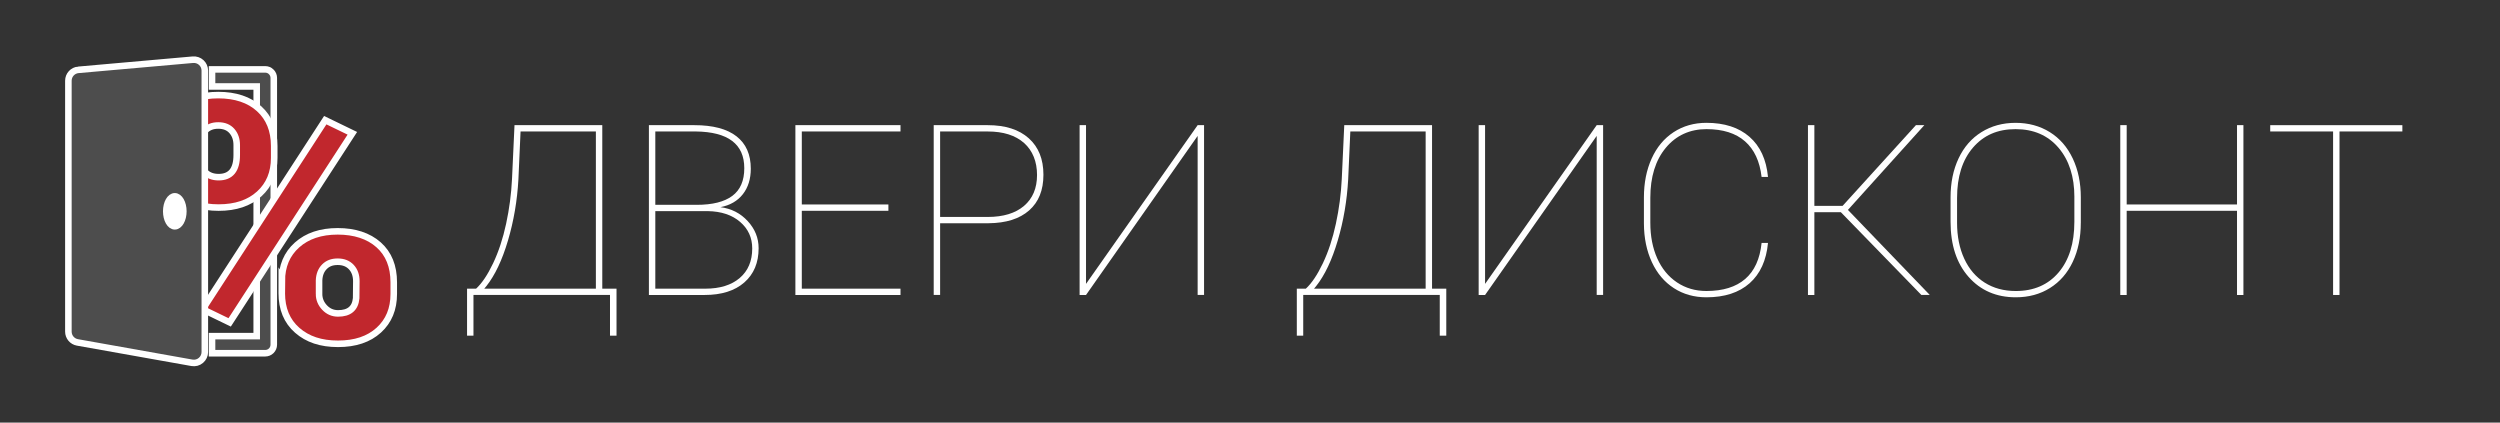
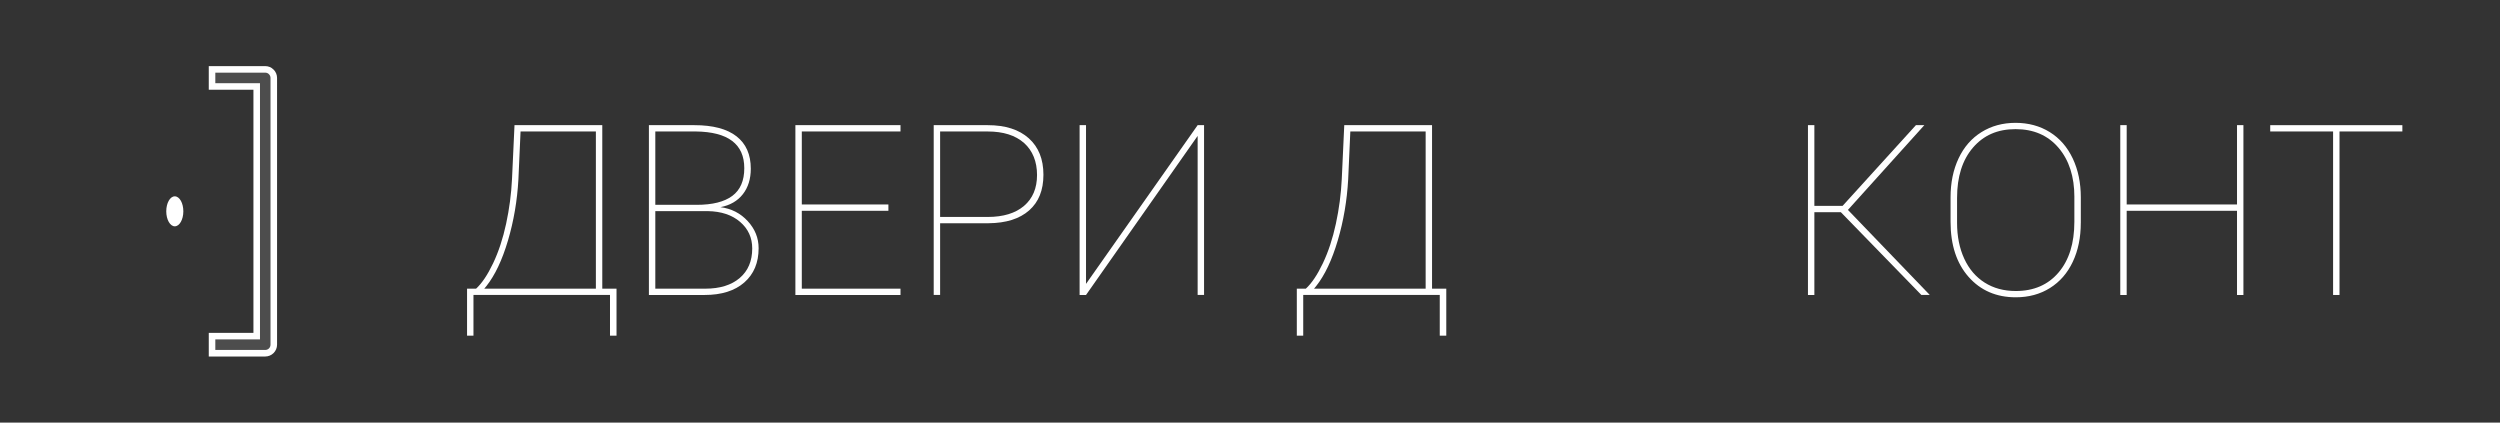
<svg xmlns="http://www.w3.org/2000/svg" id="Object" viewBox="0 0 2165 366">
  <rect x="0" y="0" width="2165" height="366" fill="#333333" stroke="none" />
  <defs>
    <style>.cls-1{fill:#fff;}.cls-2{fill:#4d4d4d;}.cls-2,.cls-3{stroke:#fff;stroke-miterlimit:10;stroke-width:5.67px;}.cls-3{fill:#c1272d;}</style>
  </defs>
  <path class="cls-2" d="M234.93,62.25c-1.37-1.38-3.28-2.17-5.22-2.17h-46.08v14.79h38.68v216.24h-38.68v14.79h46.08c1.94,0,3.85-.79,5.22-2.17,1.38-1.37,2.17-3.28,2.17-5.23V67.49c0-1.95-.78-3.86-2.17-5.23Z" />
-   <path class="cls-3" d="M140.62,125.66c0-12.95,4.38-23.4,13.15-31.37,8.77-7.96,20.52-11.94,35.27-11.94s26.75,3.96,35.41,11.87c8.67,7.91,13,18.63,13,32.16v10.36c0,12.95-4.33,23.36-13,31.22-8.67,7.87-20.37,11.8-35.12,11.8s-26.43-3.91-35.34-11.73c-8.92-7.82-13.37-18.54-13.37-32.16v-10.22ZM173.04,136.7c0,4.96,1.44,8.98,4.33,12.08,2.89,3.1,6.87,4.64,11.95,4.64,10.46,0,15.69-6.38,15.69-19.16v-8.58c0-4.95-1.4-9.03-4.18-12.22-2.79-3.19-6.72-4.79-11.81-4.79s-8.77,1.55-11.66,4.65c-2.89,3.1-4.33,7.32-4.33,12.65v10.72ZM198.89,279.18l-23.46-11.37,106.24-163.74,23.46,11.37-106.24,163.74ZM244.02,243.5c0-13.04,4.41-23.5,13.22-31.37,8.82-7.86,20.55-11.8,35.19-11.8s26.65,3.88,35.41,11.65c8.77,7.77,13.15,18.61,13.15,32.52v10.07c0,13.05-4.33,23.5-13,31.37-8.67,7.87-20.42,11.8-35.27,11.8s-26.43-3.91-35.34-11.73c-8.92-7.82-13.37-18.54-13.37-32.16v-10.36ZM276.3,254.54c0,4.48,1.59,8.41,4.78,11.8,3.19,3.38,7.07,5.07,11.66,5.07,9.66,0,14.89-4.38,15.69-13.15l.15-14.73c0-5.05-1.45-9.13-4.33-12.22-2.89-3.1-6.82-4.65-11.8-4.65s-8.62,1.45-11.51,4.36c-2.89,2.91-4.43,6.84-4.63,11.79v11.72Z" />
-   <path class="cls-2" d="M67.88,60.47c-4.91.43-8.66,4.53-8.66,9.45v217.25c0,4.62,3.29,8.54,7.83,9.35l99.16,17.66c2.77.5,5.61-.25,7.76-2.07,2.16-1.81,3.4-4.46,3.4-7.27V61.16c0-2.68-1.1-5.19-3.07-7-1.98-1.81-4.59-2.69-7.26-2.46l-99.16,8.77ZM151.37,195.98c-4.08,0-7.39-5.82-7.39-12.99s3.31-12.98,7.39-12.98,7.4,5.8,7.4,12.98-3.31,12.99-7.4,12.99Z" />
  <path class="cls-1" d="M143.98,183c0,7.16,3.31,12.99,7.39,12.99s7.4-5.82,7.4-12.99-3.31-12.98-7.4-12.98-7.39,5.8-7.39,12.98Z" />
  <path class="cls-1" d="M521.58,249.99h12.33v40.7h-5.65v-35.25h-118.24v35.25h-5.55v-40.7h7.81c5.07-4.65,9.98-11.97,14.74-21.97,4.76-10,8.53-21.44,11.3-34.34,2.77-12.89,4.47-25.77,5.08-38.63l2.16-46.66h76.02v141.6ZM419.36,249.99h96.67V113.85h-65.23l-1.85,41.41c-1.03,18.45-4.04,36.12-9.04,53.02-5,16.9-11.23,30.06-18.7,39.49l-1.85,2.22Z" />
  <path class="cls-1" d="M561.95,255.45V108.39h39.34c16.09,0,28.27,3.22,36.52,9.65,8.25,6.43,12.38,15.77,12.38,28.03,0,8.89-2.3,16.26-6.88,22.12-4.59,5.86-11.06,9.59-19.42,11.21,9.45,1.21,17.33,5.24,23.63,12.07,6.3,6.83,9.45,14.66,9.45,23.48,0,12.52-4.13,22.41-12.38,29.64-8.25,7.24-19.74,10.86-34.46,10.86h-48.18ZM567.5,177.38h35.85c13.63,0,23.9-2.58,30.82-7.73,6.92-5.15,10.38-13.15,10.38-23.99,0-20.87-14.01-31.48-42.02-31.81h-35.03v63.53ZM567.5,182.83v67.16h43.25c12.67,0,22.62-3.08,29.84-9.24,7.22-6.16,10.84-14.69,10.84-25.6,0-9.29-3.49-16.95-10.48-22.98-6.99-6.03-16.33-9.14-28.04-9.34h-45.41Z" />
  <path class="cls-1" d="M769.35,182.53h-74.99v67.47h85.47v5.45h-91.02V108.39h91.02v5.45h-85.47v63.22h74.99v5.45Z" />
  <path class="cls-1" d="M814.14,193.33v62.11h-5.55V108.39h46.74c15.27,0,27.14,3.79,35.59,11.36,8.46,7.58,12.69,18.1,12.69,31.56s-4.13,23.63-12.38,30.91c-8.25,7.27-19.98,10.98-35.18,11.11h-41.91ZM814.14,187.88h41.19c13.49,0,23.99-3.2,31.49-9.59,7.5-6.4,11.25-15.32,11.25-26.76s-3.75-21.09-11.25-27.72c-7.5-6.63-17.99-9.95-31.49-9.95h-41.19v74.03Z" />
  <path class="cls-1" d="M1037.16,108.39h5.55v147.05h-5.55V117.69l-96.67,137.76h-5.55V108.39h5.55v137.46l96.67-137.46Z" />
  <path class="cls-1" d="M1240.15,249.99h12.33v40.7h-5.65v-35.25h-118.24v35.25h-5.55v-40.7h7.81c5.07-4.65,9.98-11.97,14.74-21.97,4.76-10,8.53-21.44,11.3-34.34,2.77-12.89,4.47-25.77,5.08-38.63l2.16-46.66h76.02v141.6ZM1137.94,249.99h96.67V113.85h-65.23l-1.85,41.41c-1.03,18.45-4.04,36.12-9.04,53.02-5,16.9-11.23,30.06-18.7,39.49l-1.85,2.22Z" />
-   <path class="cls-1" d="M1382.74,108.39h5.55v147.05h-5.55V117.69l-96.67,137.76h-5.55V108.39h5.55v137.46l96.67-137.46Z" />
-   <path class="cls-1" d="M1531.08,210.4c-1.44,15.15-6.75,26.78-15.92,34.89-9.18,8.11-21.64,12.17-37.39,12.17-10.62,0-20.02-2.64-28.2-7.93-8.18-5.29-14.54-12.79-19.06-22.52-4.52-9.73-6.82-20.86-6.88-33.38v-22.72c0-12.52,2.22-23.72,6.68-33.58,4.45-9.86,10.8-17.49,19.06-22.88,8.25-5.39,17.72-8.08,28.4-8.08,15.61,0,28.04,4.04,37.29,12.12,9.25,8.08,14.59,19.66,16.03,34.74h-5.55c-1.58-13.53-6.37-23.82-14.38-30.85-8.01-7.04-19.14-10.55-33.39-10.55s-26.25,5.39-35.18,16.16c-8.94,10.77-13.41,25.22-13.41,43.33v21.61c0,11.58,1.99,21.83,5.96,30.75,3.97,8.92,9.67,15.87,17.1,20.86,7.43,4.98,15.94,7.47,25.53,7.47,14.31,0,25.49-3.47,33.54-10.4,8.05-6.93,12.79-17.34,14.23-31.21h5.55Z" />
  <path class="cls-1" d="M1594.15,183.74h-22.91v71.71h-5.55V108.39h5.55v69.89h24.45l63.49-69.89h7.29l-66.16,73.39,70.88,73.66h-7.29l-69.75-71.71Z" />
  <path class="cls-1" d="M1801.97,192.93c0,12.73-2.31,23.99-6.93,33.78-4.62,9.8-11.21,17.37-19.77,22.72-8.56,5.35-18.42,8.03-29.59,8.03-16.85,0-30.48-5.89-40.88-17.67-10.41-11.78-15.61-27.67-15.61-47.67v-21.21c0-12.66,2.31-23.9,6.93-33.73,4.62-9.83,11.23-17.42,19.83-22.77,8.59-5.35,18.44-8.03,29.53-8.03s21.04,2.68,29.64,8.03c8.59,5.35,15.22,12.96,19.88,22.83,4.66,9.86,6.99,21.09,6.99,33.68v22.02ZM1796.42,170.71c0-17.78-4.59-32.03-13.76-42.77-9.18-10.74-21.57-16.11-37.19-16.11s-27.7,5.34-36.88,16.01c-9.18,10.67-13.77,25.2-13.77,43.58v21.51c0,11.72,2.07,22.07,6.21,31.06,4.14,8.99,10.05,15.91,17.72,20.75,7.67,4.85,16.64,7.27,26.91,7.27,15.62,0,27.98-5.35,37.08-16.06,9.11-10.71,13.66-25.32,13.66-43.83v-21.41Z" />
  <path class="cls-1" d="M1942.8,255.45h-5.55v-72.92h-95.54v72.92h-5.55V108.39h5.55v68.68h95.54v-68.68h5.55v147.05Z" />
  <path class="cls-1" d="M2080.46,113.85h-54.45v141.6h-5.55V113.85h-54.45v-5.45h114.44v5.45Z" />
</svg>